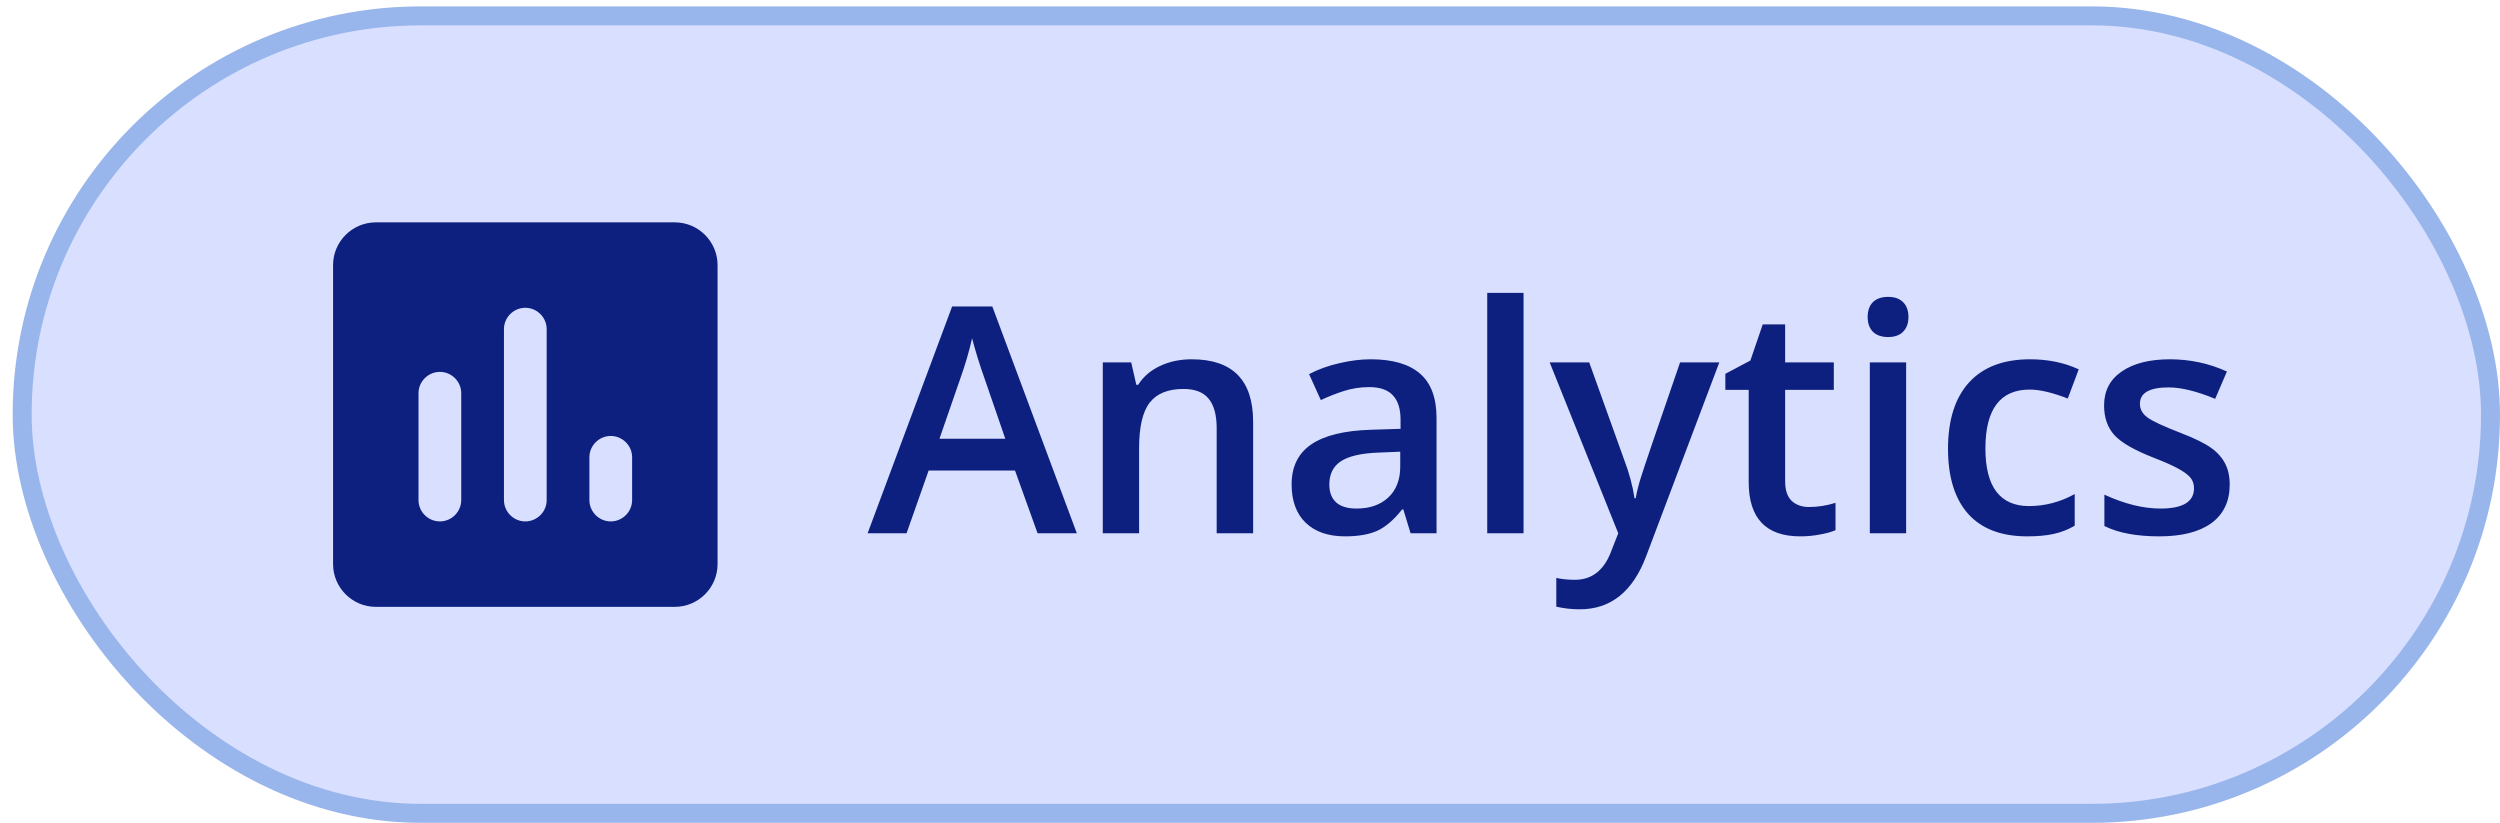
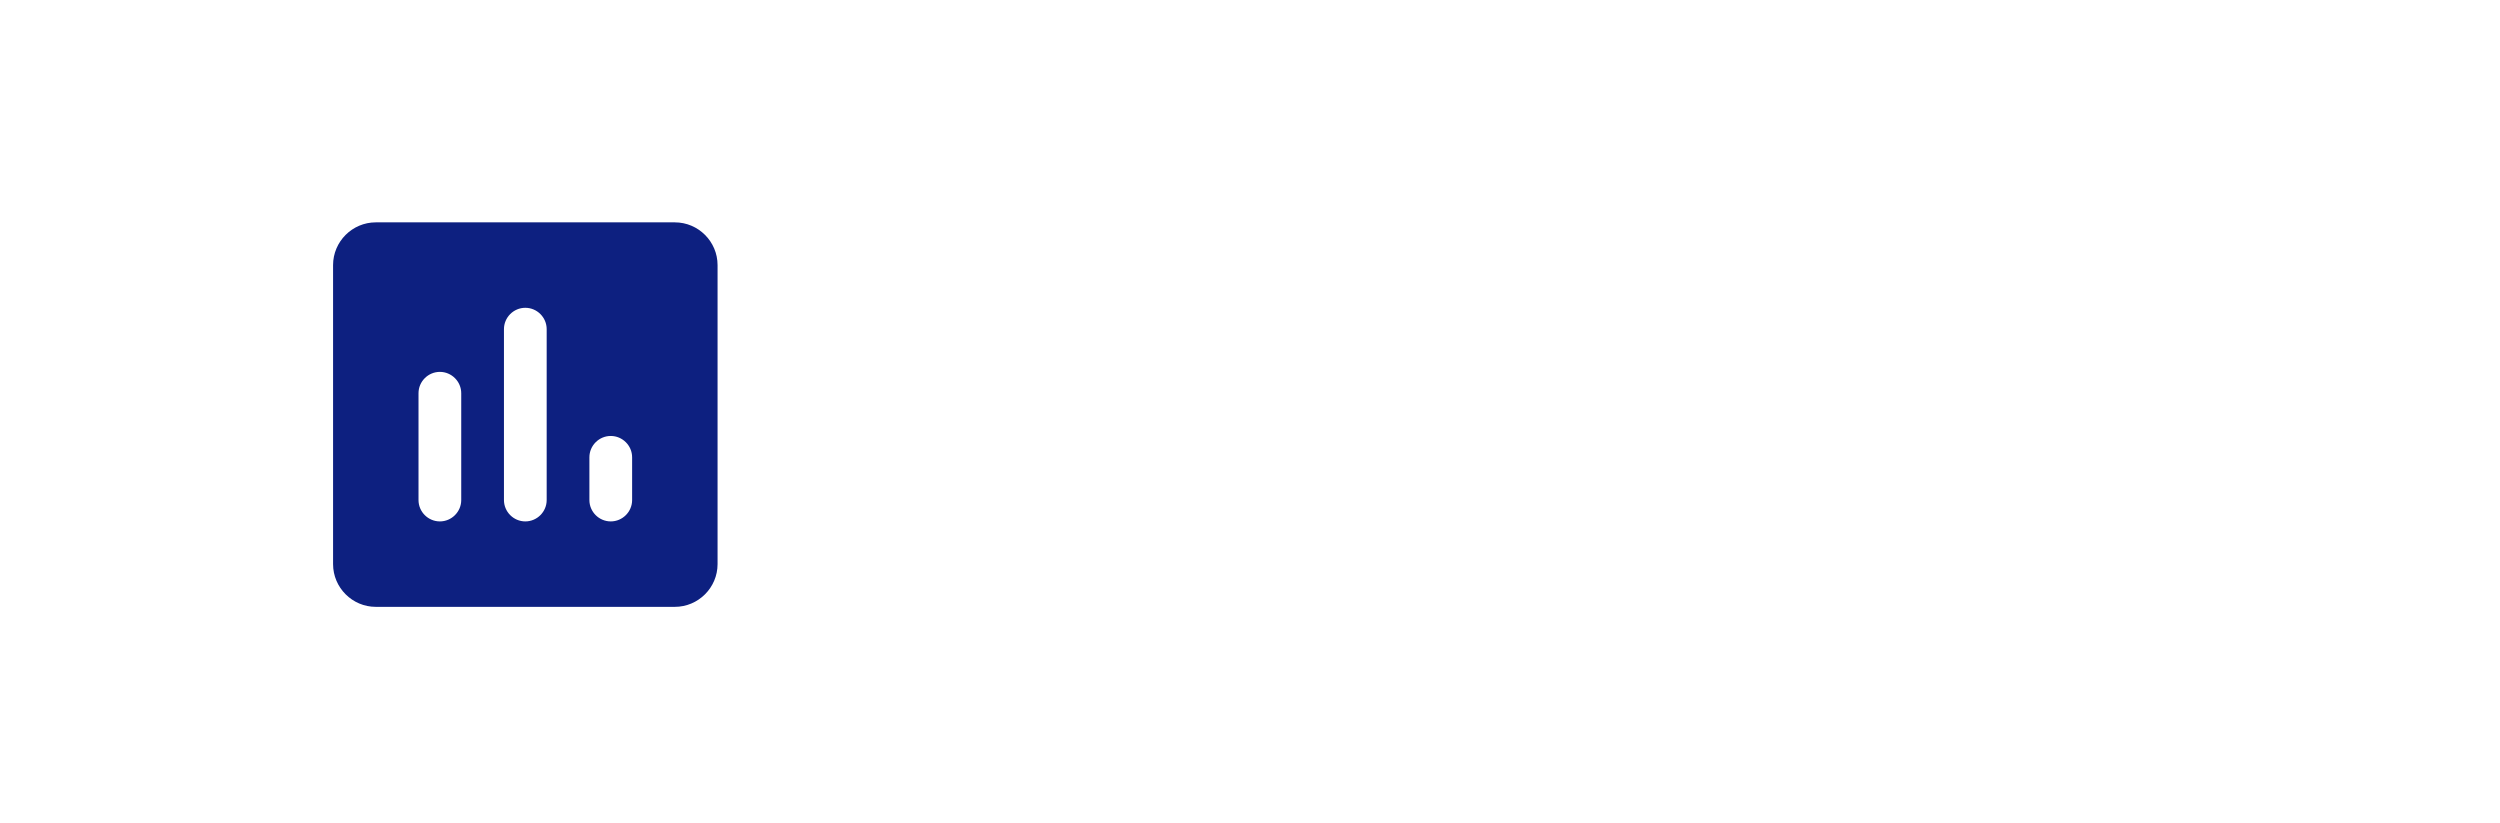
<svg xmlns="http://www.w3.org/2000/svg" width="158" height="52" viewBox="0 0 158 52" fill="none">
-   <rect x="1.4" y="1.003" width="156" height="50.4" rx="25.2" fill="#D9DFFF" />
-   <rect x="1.4" y="1.003" width="156" height="50.4" rx="25.2" stroke="#98B5EC" stroke-width="1.2" />
  <path d="M42.65 14.053H23.75C22.265 14.053 21.05 15.268 21.05 16.753V35.653C21.05 37.138 22.265 38.353 23.75 38.353H42.65C44.135 38.353 45.35 37.138 45.35 35.653V16.753C45.35 15.268 44.135 14.053 42.65 14.053ZM27.8 32.953C27.057 32.953 26.45 32.346 26.45 31.603V24.853C26.45 24.111 27.057 23.503 27.8 23.503C28.542 23.503 29.15 24.111 29.15 24.853V31.603C29.15 32.346 28.542 32.953 27.8 32.953ZM33.2 32.953C32.457 32.953 31.85 32.346 31.85 31.603V20.803C31.85 20.061 32.457 19.453 33.2 19.453C33.942 19.453 34.55 20.061 34.55 20.803V31.603C34.55 32.346 33.942 32.953 33.2 32.953ZM38.6 32.953C37.857 32.953 37.25 32.346 37.25 31.603V28.903C37.25 28.161 37.857 27.553 38.6 27.553C39.342 27.553 39.95 28.161 39.95 28.903V31.603C39.95 32.346 39.342 32.953 38.6 32.953Z" fill="#0D2080" />
-   <path d="M65.575 33.703L64.149 29.738H58.69L57.294 33.703H54.833L60.175 19.367H62.714L68.056 33.703H65.575ZM63.534 27.727L62.196 23.84C62.099 23.579 61.962 23.169 61.786 22.609C61.617 22.049 61.5 21.639 61.435 21.379C61.259 22.18 61.002 23.055 60.663 24.006L59.374 27.727H63.534ZM79.198 33.703H76.894V27.062C76.894 26.229 76.724 25.607 76.386 25.197C76.054 24.787 75.523 24.582 74.794 24.582C73.824 24.582 73.114 24.869 72.665 25.441C72.216 26.014 71.991 26.975 71.991 28.322V33.703H69.696V22.902H71.493L71.815 24.318H71.933C72.258 23.804 72.72 23.407 73.319 23.127C73.918 22.847 74.582 22.707 75.311 22.707C77.903 22.707 79.198 24.025 79.198 26.662V33.703ZM89.149 33.703L88.69 32.199H88.612C88.091 32.857 87.567 33.306 87.04 33.547C86.513 33.781 85.836 33.898 85.009 33.898C83.948 33.898 83.118 33.612 82.519 33.039C81.926 32.466 81.63 31.656 81.63 30.607C81.63 29.494 82.043 28.654 82.87 28.088C83.697 27.521 84.957 27.212 86.649 27.16L88.515 27.102V26.525C88.515 25.835 88.352 25.321 88.026 24.982C87.707 24.637 87.209 24.465 86.532 24.465C85.979 24.465 85.448 24.546 84.94 24.709C84.433 24.872 83.944 25.064 83.476 25.285L82.733 23.645C83.319 23.338 83.961 23.107 84.657 22.951C85.354 22.788 86.011 22.707 86.63 22.707C88.004 22.707 89.039 23.006 89.735 23.605C90.439 24.204 90.79 25.145 90.79 26.428V33.703H89.149ZM85.731 32.141C86.565 32.141 87.232 31.91 87.733 31.447C88.241 30.979 88.495 30.324 88.495 29.484V28.547L87.108 28.605C86.028 28.645 85.24 28.827 84.745 29.152C84.257 29.471 84.013 29.963 84.013 30.627C84.013 31.109 84.156 31.483 84.442 31.75C84.729 32.01 85.159 32.141 85.731 32.141ZM96.288 33.703H93.993V18.508H96.288V33.703ZM97.939 22.902H100.438L102.636 29.025C102.968 29.898 103.189 30.718 103.3 31.486H103.378C103.437 31.128 103.544 30.695 103.7 30.188C103.856 29.673 104.683 27.245 106.181 22.902H108.661L104.042 35.139C103.202 37.385 101.802 38.508 99.843 38.508C99.335 38.508 98.84 38.453 98.358 38.342V36.525C98.704 36.603 99.097 36.643 99.54 36.643C100.647 36.643 101.425 36.001 101.874 34.719L102.274 33.703L97.939 22.902ZM114.325 32.043C114.885 32.043 115.445 31.955 116.005 31.779V33.508C115.751 33.618 115.422 33.71 115.019 33.781C114.621 33.859 114.208 33.898 113.778 33.898C111.604 33.898 110.517 32.753 110.517 30.461V24.641H109.042V23.625L110.624 22.785L111.405 20.5H112.821V22.902H115.897V24.641H112.821V30.422C112.821 30.975 112.958 31.385 113.231 31.652C113.511 31.913 113.876 32.043 114.325 32.043ZM120.468 33.703H118.173V22.902H120.468V33.703ZM118.036 20.041C118.036 19.631 118.147 19.315 118.368 19.094C118.596 18.872 118.918 18.762 119.335 18.762C119.739 18.762 120.051 18.872 120.272 19.094C120.5 19.315 120.614 19.631 120.614 20.041C120.614 20.432 120.5 20.741 120.272 20.969C120.051 21.19 119.739 21.301 119.335 21.301C118.918 21.301 118.596 21.19 118.368 20.969C118.147 20.741 118.036 20.432 118.036 20.041ZM128.114 33.898C126.48 33.898 125.237 33.423 124.384 32.473C123.537 31.516 123.114 30.145 123.114 28.361C123.114 26.545 123.557 25.148 124.442 24.172C125.334 23.195 126.62 22.707 128.3 22.707C129.439 22.707 130.465 22.919 131.376 23.342L130.683 25.188C129.713 24.81 128.912 24.621 128.28 24.621C126.412 24.621 125.478 25.861 125.478 28.342C125.478 29.553 125.709 30.464 126.171 31.076C126.64 31.682 127.323 31.984 128.222 31.984C129.244 31.984 130.211 31.73 131.122 31.223V33.225C130.712 33.465 130.272 33.638 129.804 33.742C129.341 33.846 128.778 33.898 128.114 33.898ZM140.917 30.627C140.917 31.682 140.533 32.492 139.765 33.059C138.996 33.618 137.896 33.898 136.464 33.898C135.025 33.898 133.869 33.68 132.997 33.244V31.262C134.267 31.848 135.448 32.141 136.542 32.141C137.955 32.141 138.661 31.714 138.661 30.861C138.661 30.588 138.583 30.36 138.427 30.178C138.271 29.995 138.013 29.807 137.655 29.611C137.297 29.416 136.799 29.195 136.161 28.947C134.918 28.465 134.075 27.984 133.632 27.502C133.196 27.02 132.978 26.395 132.978 25.627C132.978 24.703 133.349 23.986 134.091 23.479C134.84 22.964 135.855 22.707 137.138 22.707C138.407 22.707 139.608 22.964 140.741 23.479L139.999 25.207C138.834 24.725 137.854 24.484 137.06 24.484C135.849 24.484 135.243 24.829 135.243 25.52C135.243 25.858 135.399 26.145 135.712 26.379C136.031 26.613 136.721 26.936 137.782 27.346C138.674 27.691 139.322 28.006 139.726 28.293C140.129 28.579 140.429 28.912 140.624 29.289C140.819 29.66 140.917 30.106 140.917 30.627Z" fill="#0D2080" />
</svg>